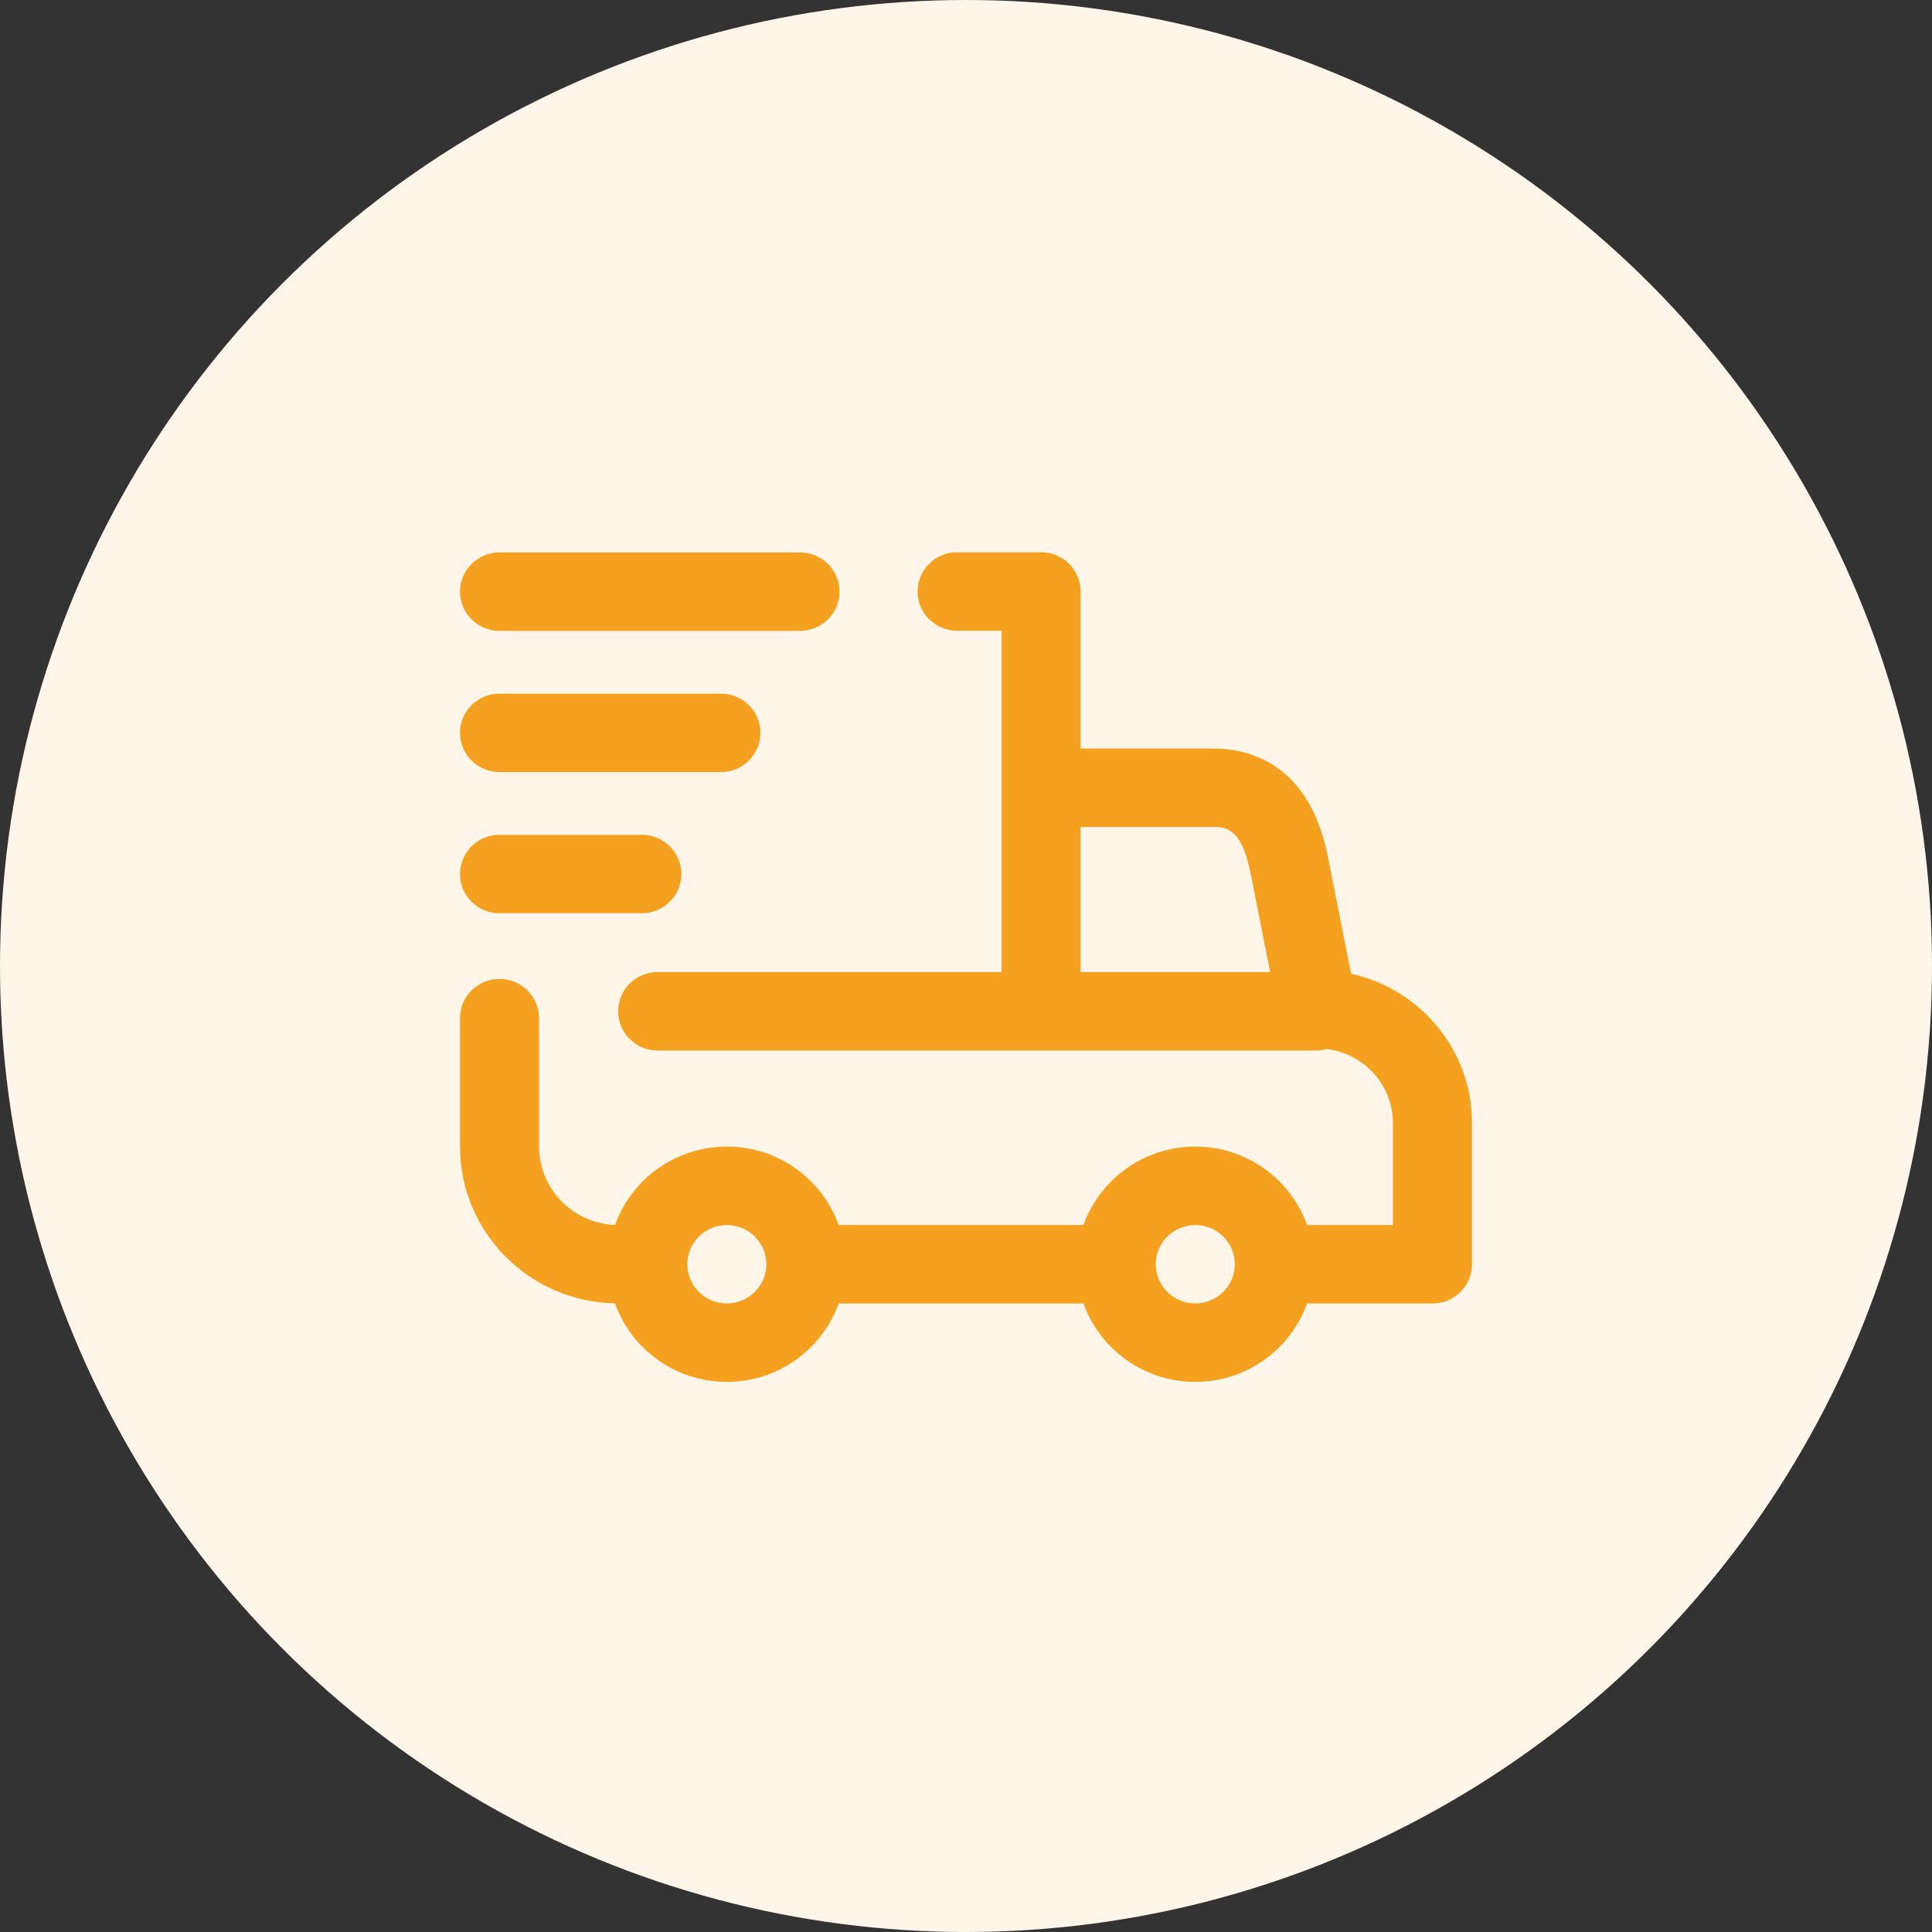
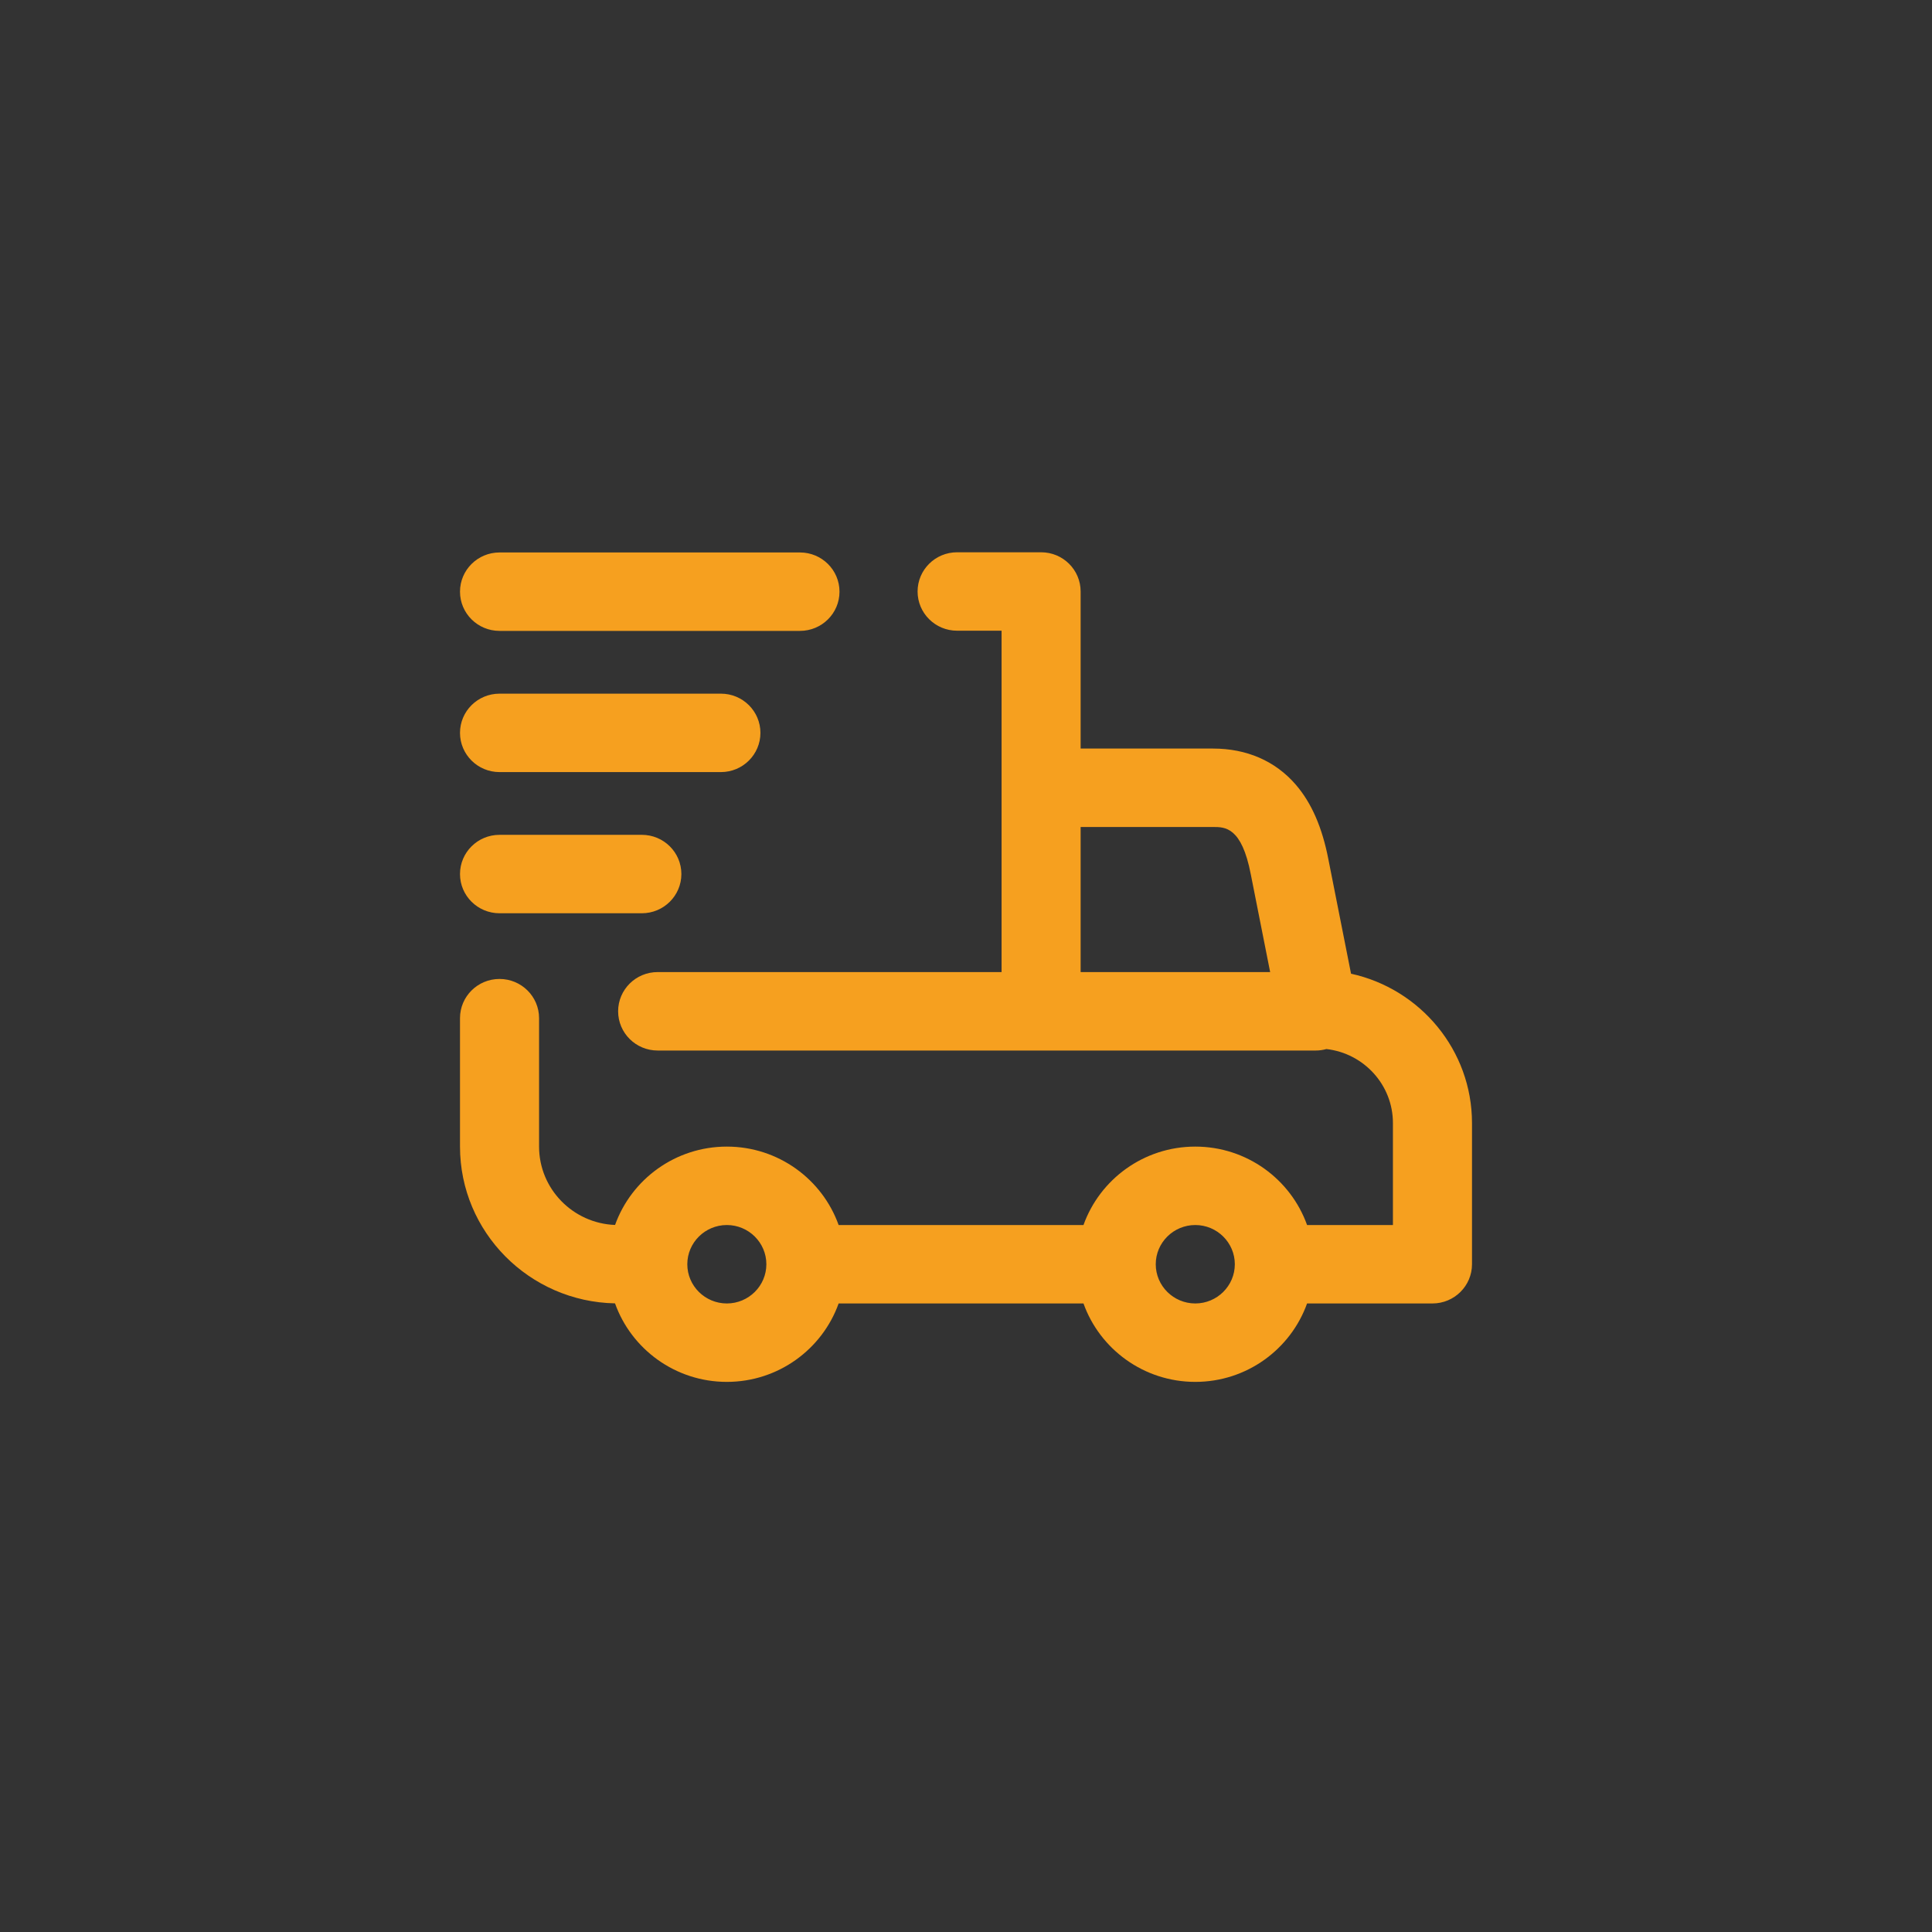
<svg xmlns="http://www.w3.org/2000/svg" width="84" height="84" viewBox="0 0 84 84" fill="none">
  <rect x="0" y="0" width="84" height="84" fill="#333333" stroke="none" />
-   <circle cx="42" cy="42" r="42" fill="#FFF6E9" />
  <path d="M58.741 42.335L57.757 37.368C57.488 35.974 57.023 34.909 56.336 34.113C55.45 33.088 54.208 32.546 52.742 32.546H46.984V25.717C46.984 24.775 46.215 24.012 45.266 24.012H41.613C40.664 24.012 39.895 24.775 39.895 25.717C39.895 26.659 40.664 27.422 41.613 27.422H43.547V42.264H28.594C27.644 42.264 26.875 43.028 26.875 43.969C26.875 44.911 27.644 45.675 28.594 45.675H57.211C57.37 45.675 57.524 45.651 57.67 45.611C59.296 45.795 60.562 47.168 60.562 48.829V53.262H56.829C56.12 51.277 54.209 49.852 51.969 49.852C49.728 49.852 47.818 51.277 47.108 53.262H36.462C35.753 51.277 33.842 49.852 31.602 49.852C29.362 49.852 27.453 51.276 26.742 53.259C24.908 53.189 23.438 51.688 23.438 49.852V44.268C23.438 43.326 22.668 42.563 21.719 42.563C20.769 42.563 20 43.326 20 44.268V49.852C20 53.567 23.011 56.596 26.74 56.668C27.448 58.655 29.36 60.082 31.602 60.082C33.842 60.082 35.753 58.657 36.462 56.672H47.108C47.818 58.657 49.728 60.082 51.969 60.082C54.209 60.082 56.12 58.657 56.829 56.672H62.281C63.231 56.672 64 55.908 64 54.967V48.829C64 45.654 61.745 42.992 58.741 42.335ZM46.984 35.956H52.742C53.267 35.956 53.985 35.956 54.382 38.013C54.382 38.016 54.383 38.019 54.384 38.022L55.224 42.264H46.984V35.956ZM31.602 56.672C30.654 56.672 29.883 55.907 29.883 54.967C29.883 54.027 30.654 53.262 31.602 53.262C32.549 53.262 33.32 54.027 33.32 54.967C33.32 55.907 32.549 56.672 31.602 56.672ZM51.969 56.672C51.021 56.672 50.25 55.907 50.25 54.967C50.25 54.027 51.021 53.262 51.969 53.262C52.916 53.262 53.688 54.027 53.688 54.967C53.688 55.907 52.916 56.672 51.969 56.672ZM20 25.725C20 24.784 20.769 24.02 21.719 24.02H34.781C35.731 24.02 36.5 24.784 36.5 25.725C36.5 26.667 35.731 27.43 34.781 27.43H21.719C20.769 27.43 20 26.667 20 25.725ZM20 31.864C20 30.922 20.769 30.159 21.719 30.159H31.344C32.293 30.159 33.062 30.922 33.062 31.864C33.062 32.805 32.293 33.569 31.344 33.569H21.719C20.769 33.569 20 32.805 20 31.864ZM20 38.002C20 37.06 20.769 36.297 21.719 36.297H27.906C28.856 36.297 29.625 37.06 29.625 38.002C29.625 38.943 28.856 39.707 27.906 39.707H21.719C20.769 39.707 20 38.943 20 38.002Z" fill="#F6A01F" />
</svg>